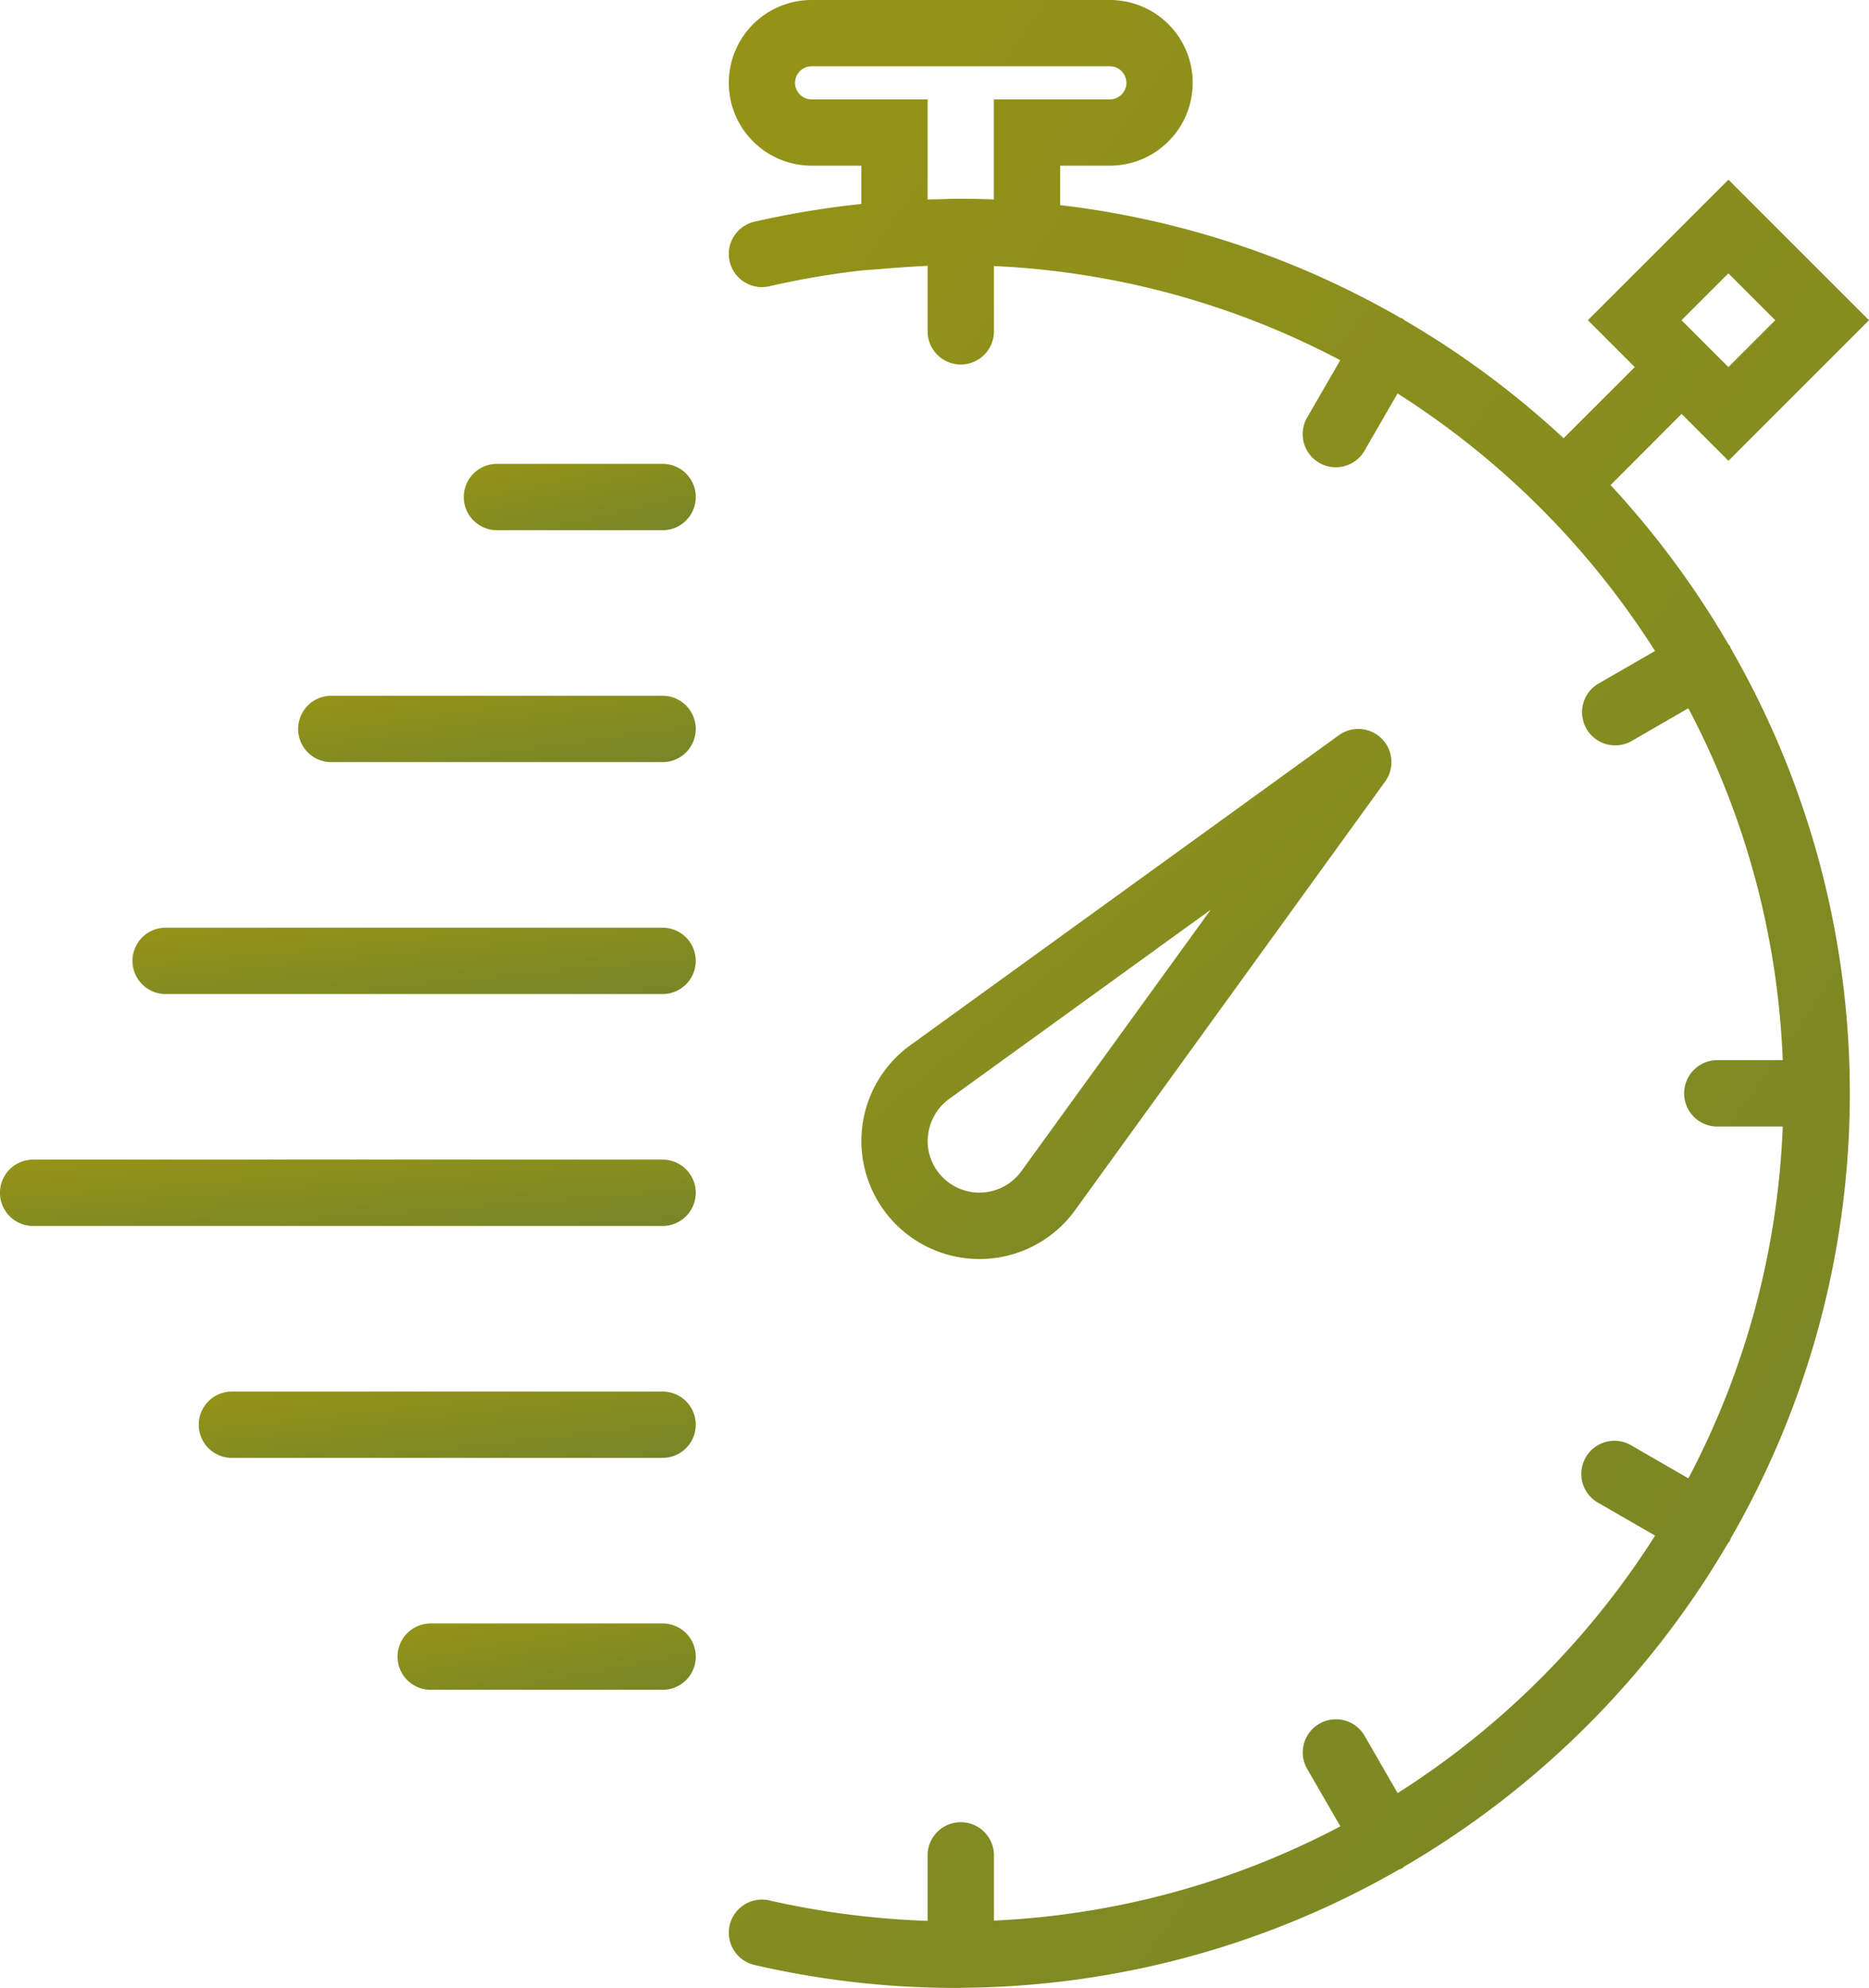
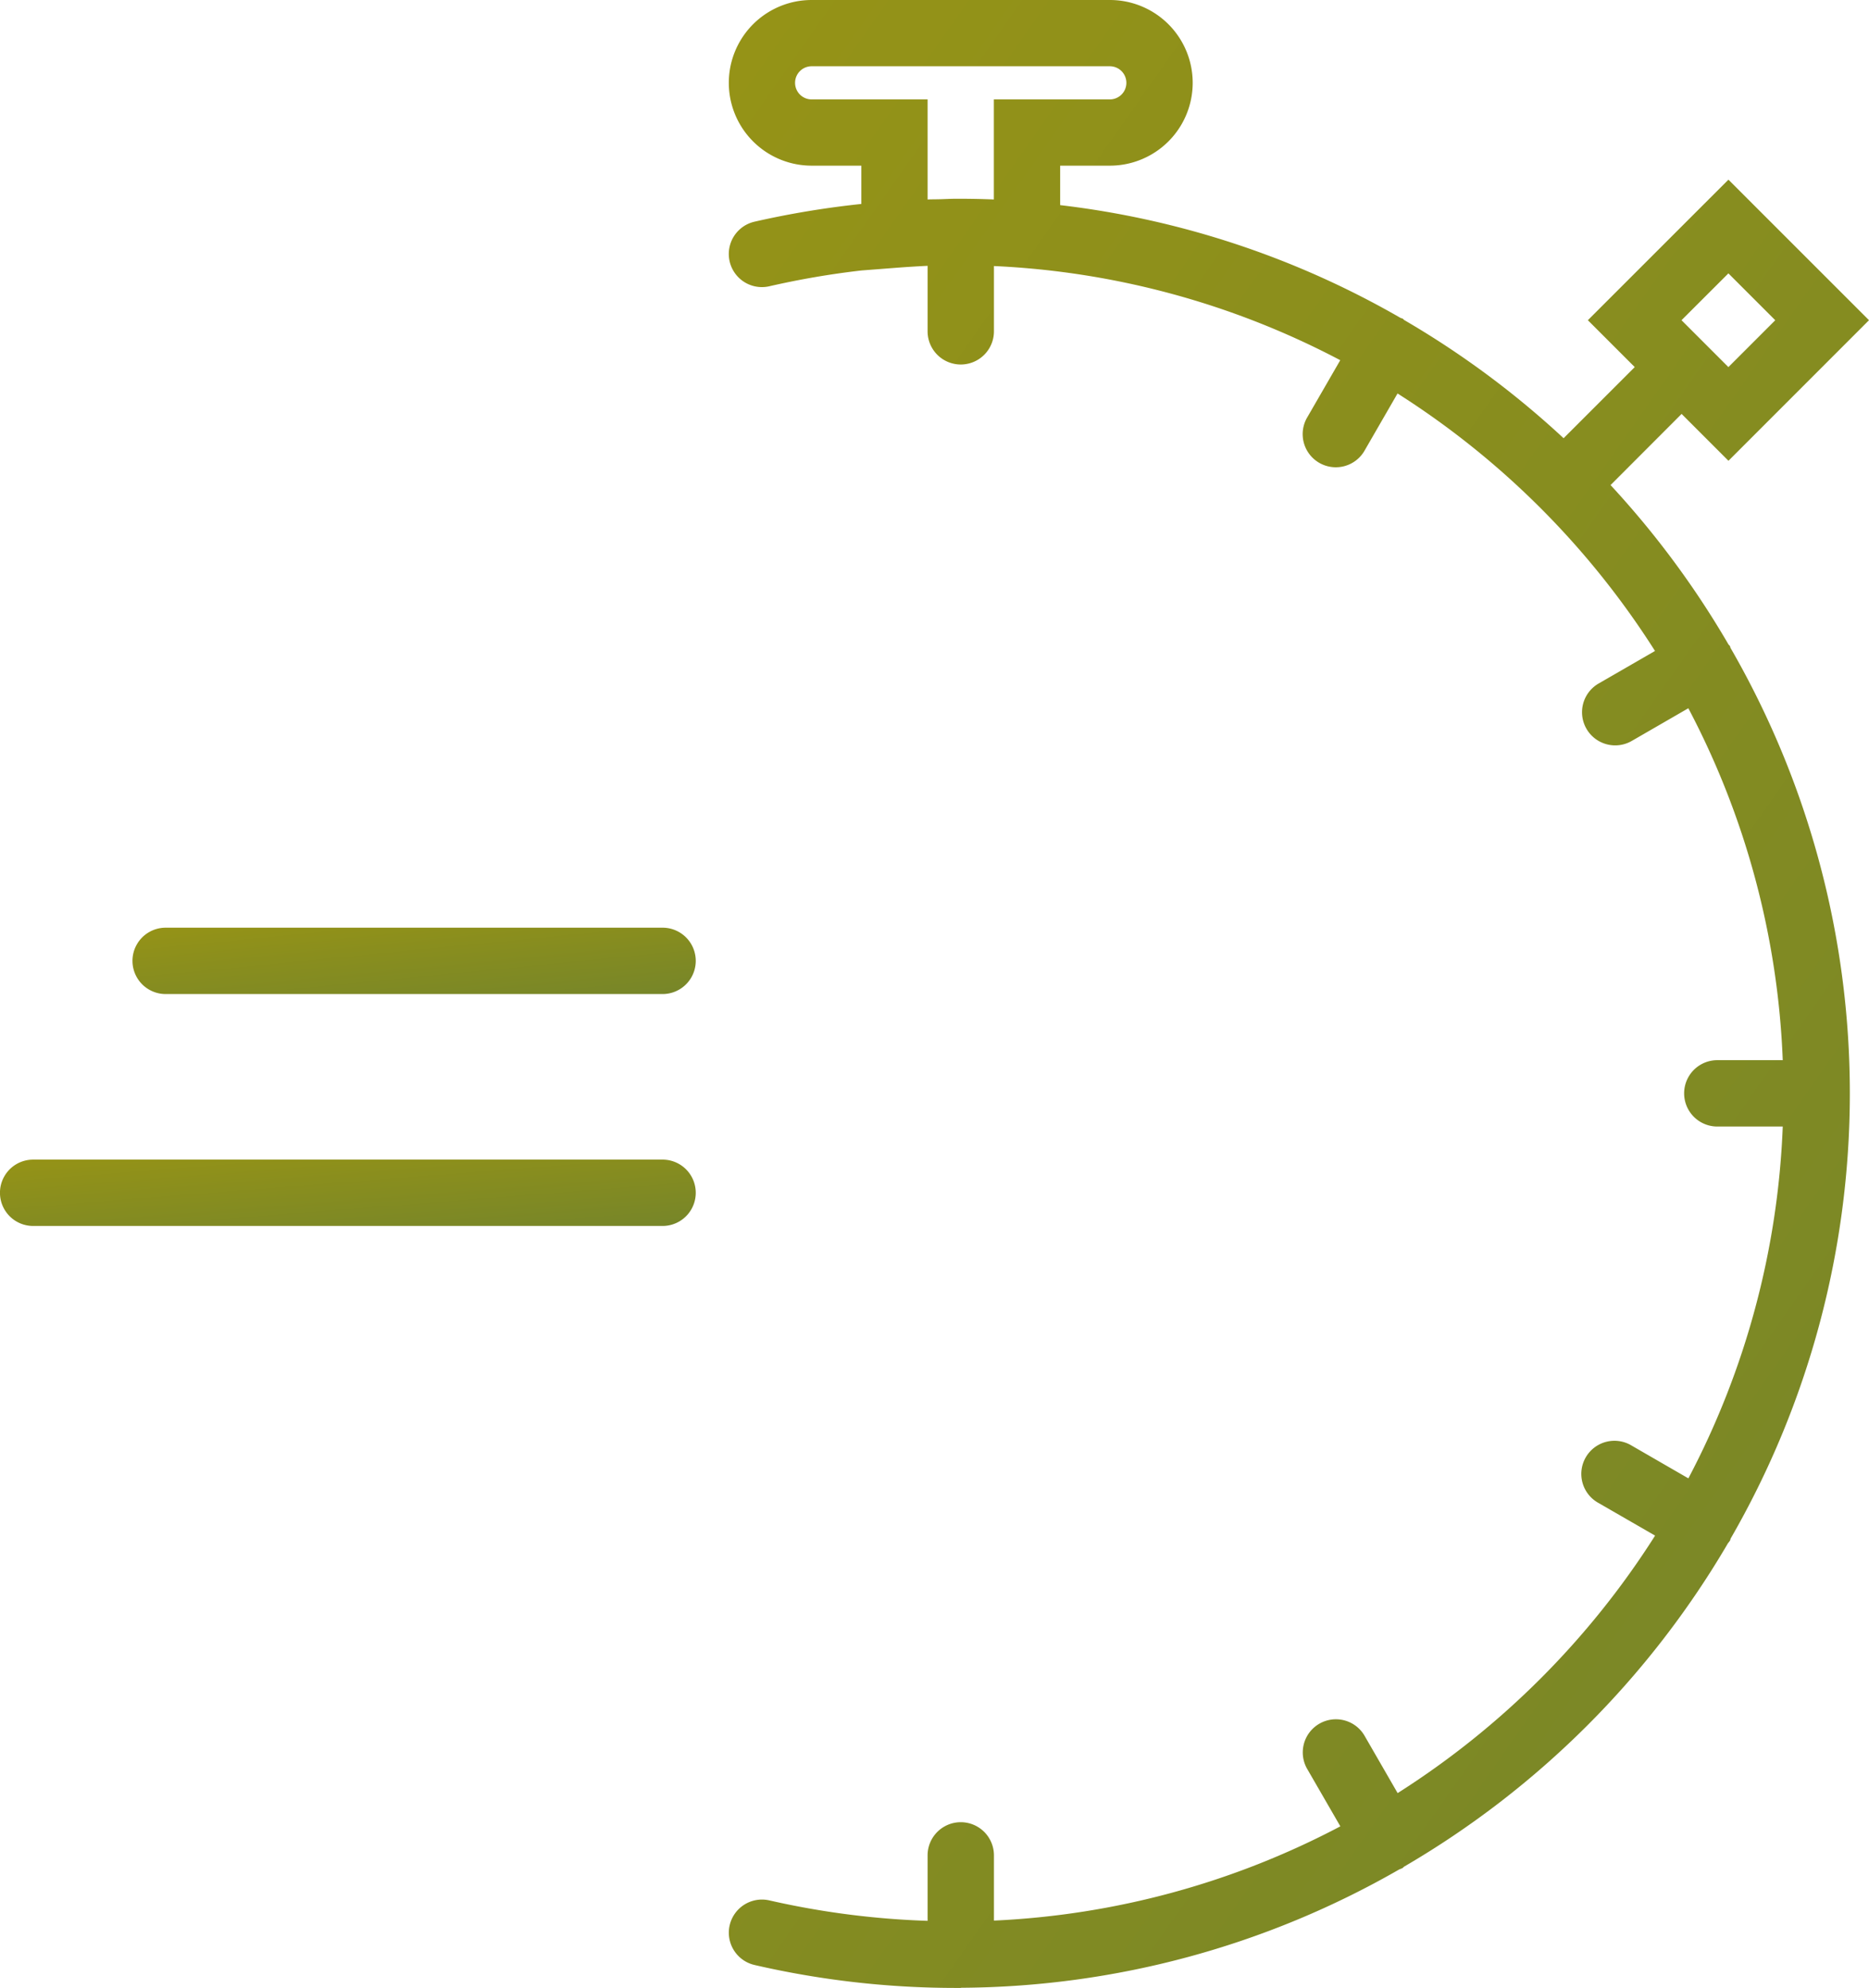
<svg xmlns="http://www.w3.org/2000/svg" width="59.155" height="62.914" viewBox="0 0 59.155 62.914">
  <defs>
    <style>.a{fill:url(#a);}</style>
    <linearGradient id="a" x1="-1.159" y1="-0.944" x2="3.454" y2="4.627" gradientUnits="objectBoundingBox">
      <stop offset="0" stop-color="#b6a103" />
      <stop offset="1" stop-color="#155c63" />
    </linearGradient>
  </defs>
  <g transform="translate(-1.793)">
-     <path class="a" d="M31.821,38.766a3.731,3.731,0,0,0,2.733-1.53l9.818-13.573A1.049,1.049,0,0,0,42.906,22.2L29.331,32.019a3.737,3.737,0,0,0,2.2,6.758C31.624,38.777,31.722,38.773,31.821,38.766ZM29.9,34.913a1.636,1.636,0,0,1,.668-1.2l8.281-5.99L32.855,36a1.639,1.639,0,0,1-2.96-1.091Z" transform="translate(1.263 1.069)" />
    <path class="a" d="M55.5,20.514c-.01-.022-.01-.045-.022-.067s-.033-.033-.046-.052A28.506,28.506,0,0,0,51.7,15.352L53.949,13.1l1.483,1.483,4.448-4.449L55.431,5.686l-4.449,4.448,1.484,1.484-2.252,2.251a28.473,28.473,0,0,0-5.043-3.739c-.02-.014-.031-.034-.052-.046s-.045-.012-.067-.023A28.113,28.113,0,0,0,34.28,6.492V5.243h1.573a2.621,2.621,0,1,0,0-5.243H26.414a2.621,2.621,0,0,0,0,5.243h1.573V6.455a28.84,28.84,0,0,0-3.381.561,1.048,1.048,0,0,0,.469,2.044,26.666,26.666,0,0,1,2.915-.5l1.125-.087c.344-.026.661-.045.969-.06v2.073a1.049,1.049,0,0,0,2.1,0V8.42A26.01,26.01,0,0,1,43.145,11.4l-1.034,1.79a1.049,1.049,0,1,0,1.816,1.049l1.031-1.786a26.417,26.417,0,0,1,8.149,8.149l-1.786,1.031a1.049,1.049,0,0,0,1.051,1.816l1.79-1.034A26.025,26.025,0,0,1,57.15,33.553H55.079a1.049,1.049,0,0,0,0,2.1H57.15a26.025,26.025,0,0,1-2.987,11.135l-1.79-1.034a1.049,1.049,0,1,0-1.049,1.816L53.11,48.6a26.417,26.417,0,0,1-8.149,8.149L43.93,54.962a1.049,1.049,0,1,0-1.816,1.049l1.034,1.79a26.01,26.01,0,0,1-10.964,2.983V58.72a1.049,1.049,0,0,0-2.1,0v2.072a26.46,26.46,0,0,1-5.008-.647,1.048,1.048,0,1,0-.469,2.044,28.334,28.334,0,0,0,6.352.726c.051,0,.1,0,.152,0,.007,0,.013,0,.019,0s.016-.005.024-.005a28.128,28.128,0,0,0,13.861-3.747.888.888,0,0,0,.1-.041c.021-.013.033-.033.052-.046A28.518,28.518,0,0,0,55.417,48.84a.993.993,0,0,0,.063-.082c.013-.022.012-.045.022-.067a28.2,28.2,0,0,0,0-28.177ZM55.43,8.652l1.483,1.483L55.43,11.618l-1.484-1.484ZM30.084,6.313V3.146h-3.67a.524.524,0,1,1,0-1.049h9.437a.524.524,0,0,1,0,1.049h-3.67V6.313c-.365-.015-.713-.022-1.049-.022l-.092,0-.079,0c-.172,0-.344.012-.516.015C30.325,6.309,30.21,6.308,30.084,6.313Z" transform="translate(1.068)" />
-     <path class="a" d="M22.084,14H16.842a1.049,1.049,0,0,0,0,2.1h5.243a1.049,1.049,0,1,0,0-2.1Z" transform="translate(0.68 0.68)" />
-     <path class="a" d="M22.327,21H11.842a1.049,1.049,0,1,0,0,2.1H22.327a1.049,1.049,0,0,0,0-2.1Z" transform="translate(0.437 1.02)" />
    <path class="a" d="M22.57,28H6.842a1.049,1.049,0,0,0,0,2.1H22.57a1.049,1.049,0,0,0,0-2.1Z" transform="translate(0.194 1.36)" />
    <path class="a" d="M22.764,35H2.842a1.049,1.049,0,0,0,0,2.1H22.764a1.049,1.049,0,0,0,0-2.1Z" transform="translate(0 1.7)" />
-     <path class="a" d="M22.473,42H8.842a1.049,1.049,0,0,0,0,2.1H22.473a1.049,1.049,0,0,0,0-2.1Z" transform="translate(0.291 2.04)" />
-     <path class="a" d="M22.182,49h-7.34a1.049,1.049,0,0,0,0,2.1h7.34a1.049,1.049,0,0,0,0-2.1Z" transform="translate(0.583 2.38)" />
  </g>
</svg>